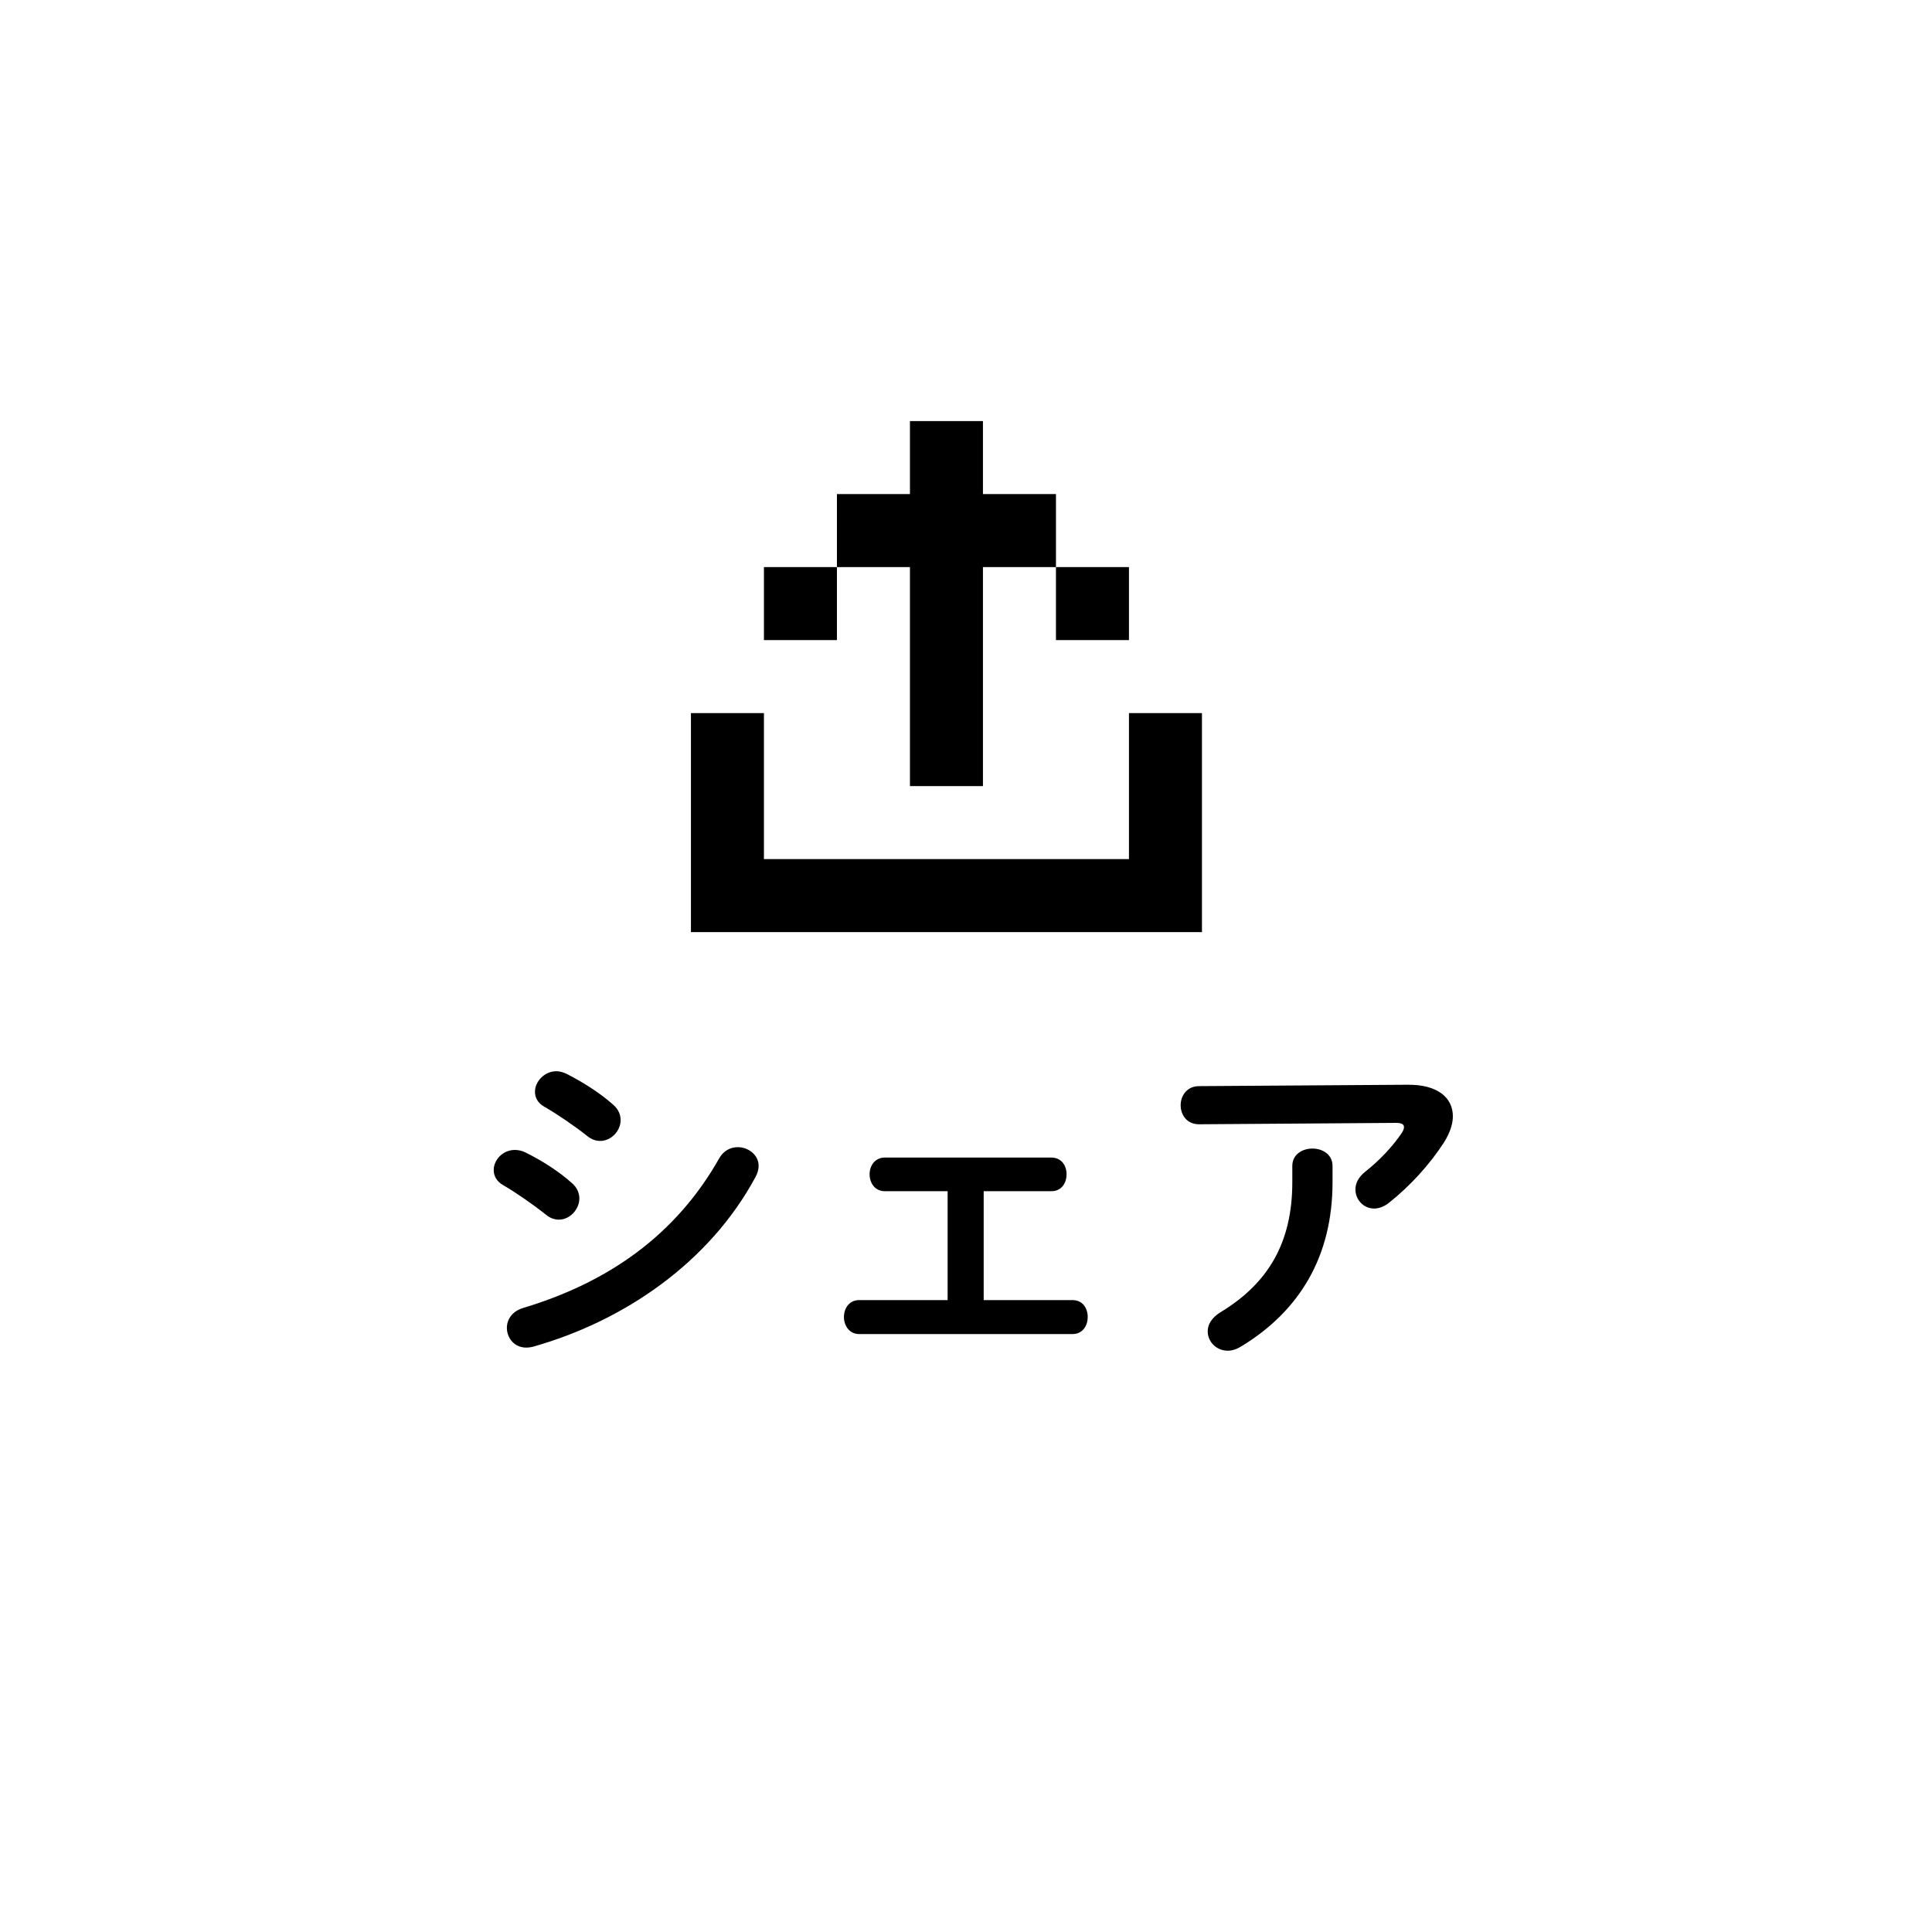
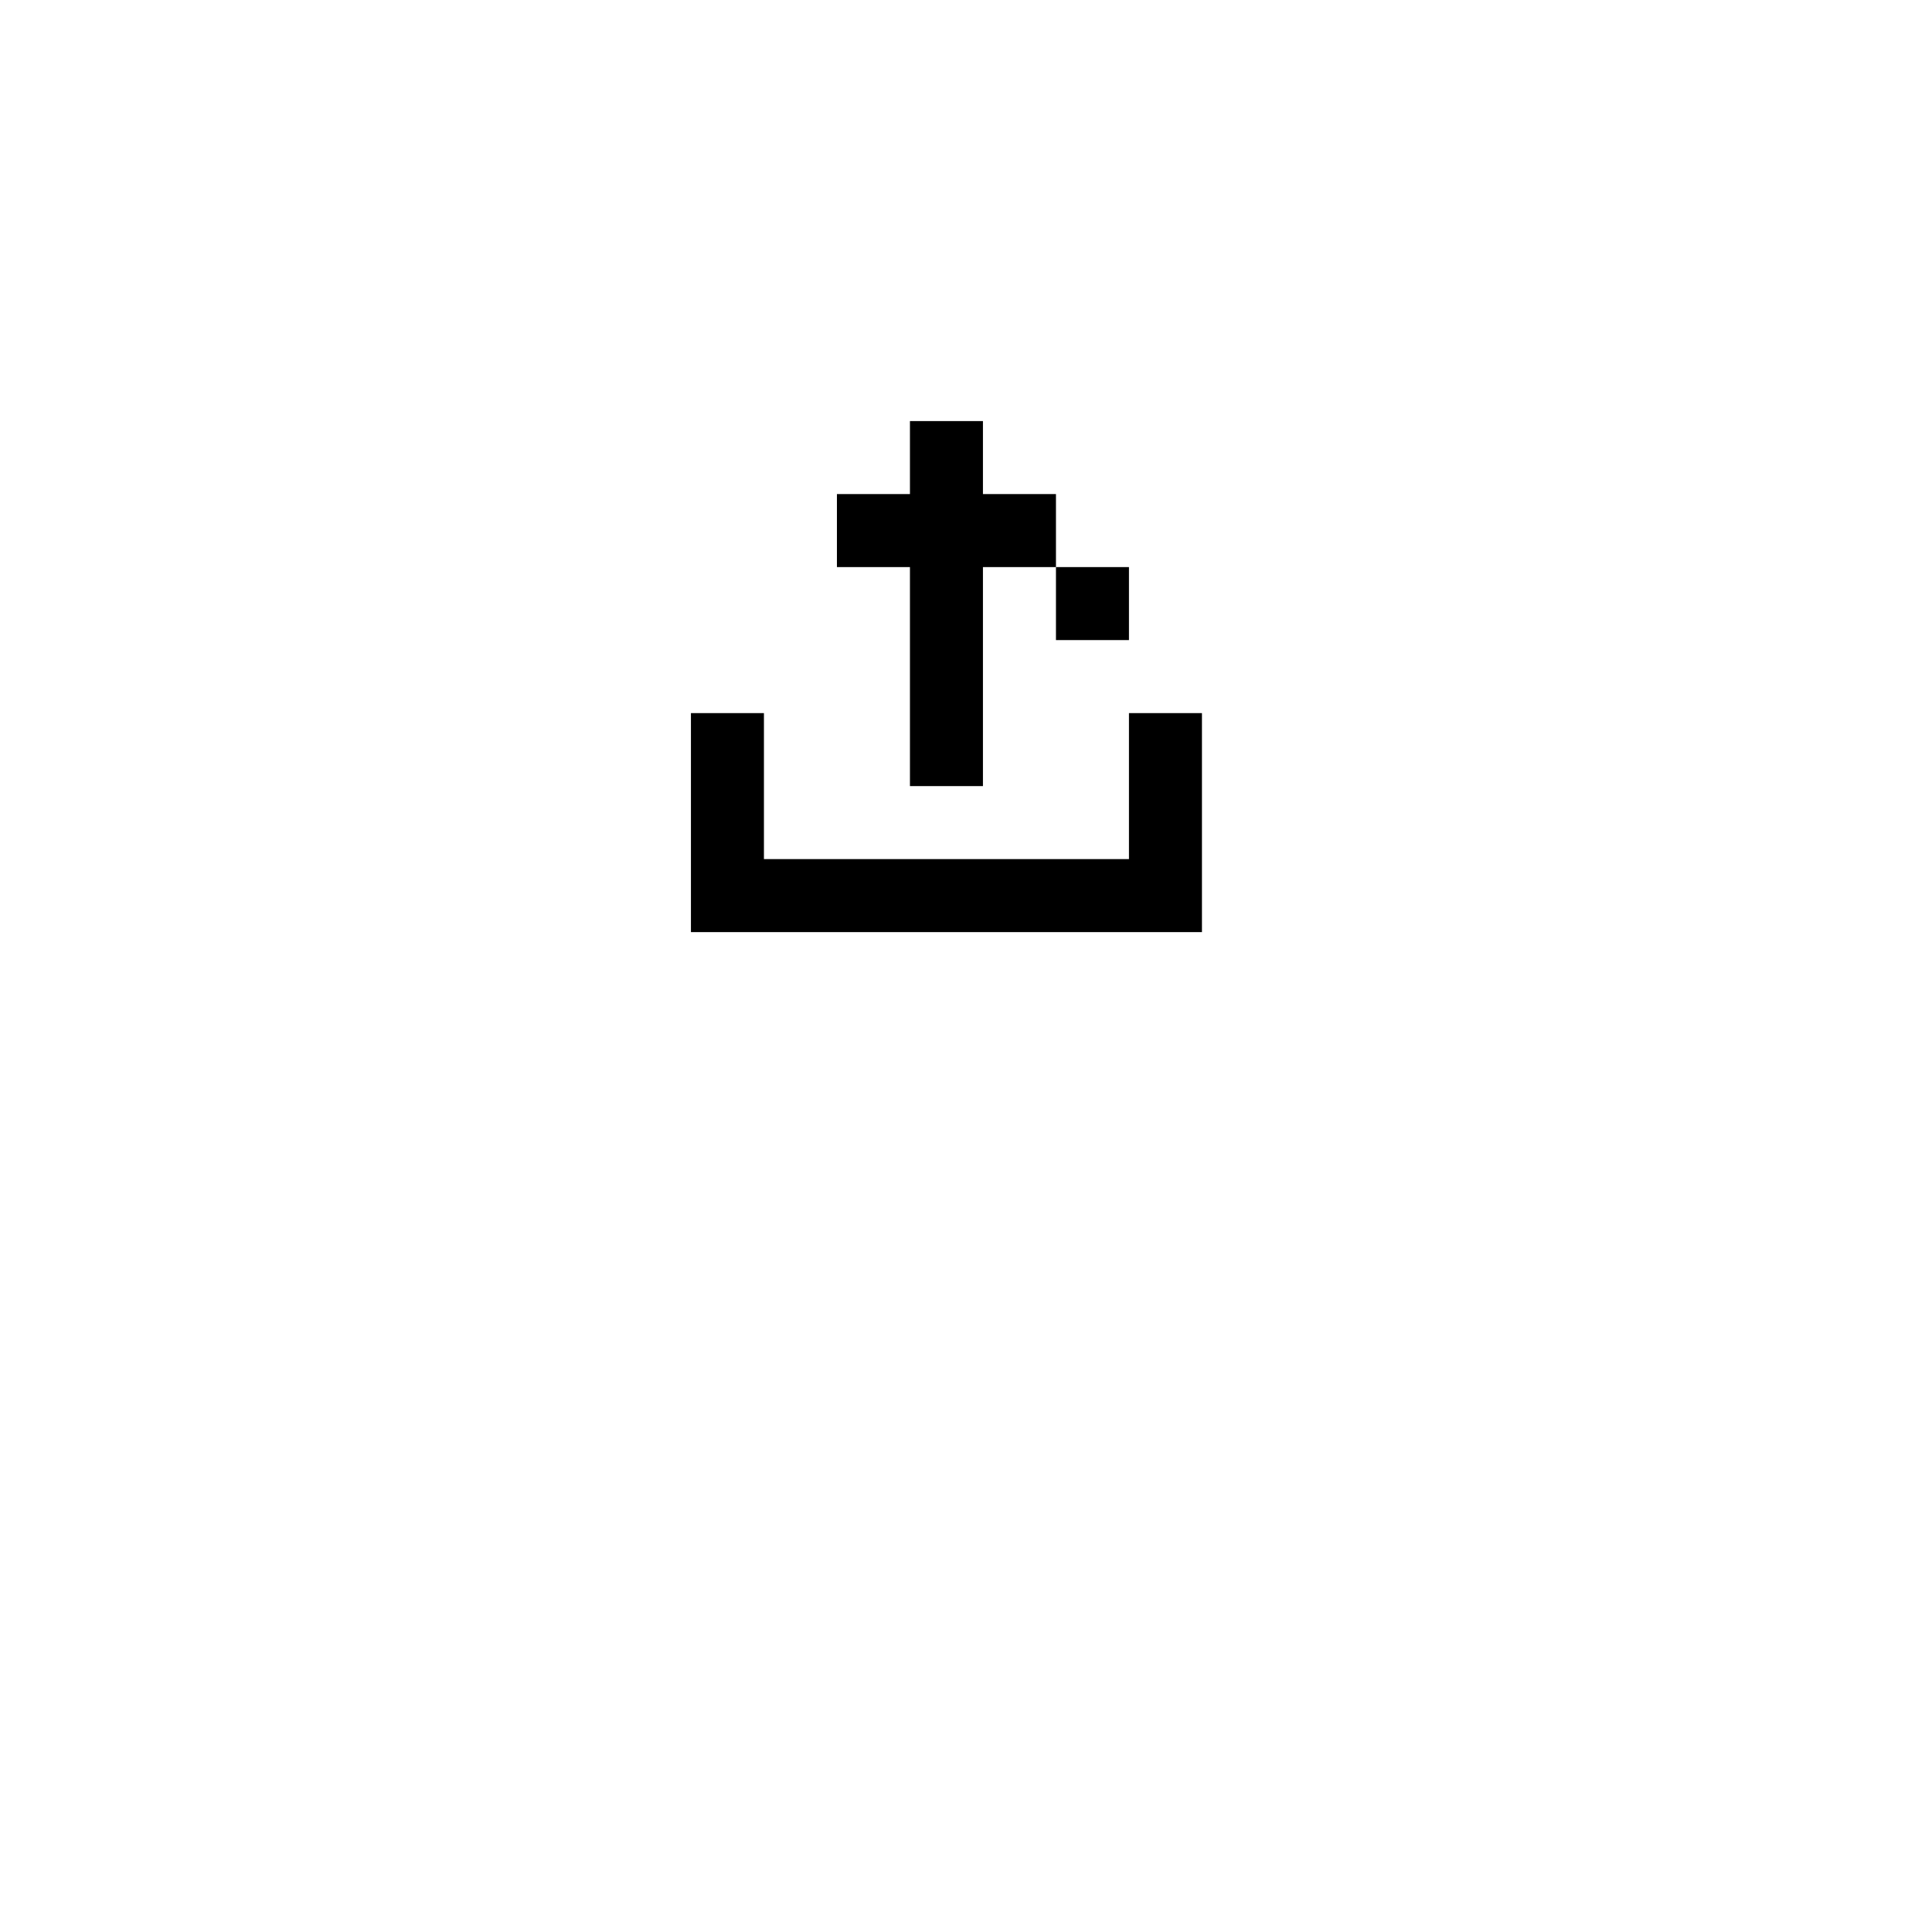
<svg xmlns="http://www.w3.org/2000/svg" width="78" height="78" viewBox="0 0 78 78" fill="none">
  <g filter="url(#filter0_d)">
    <circle cx="39" cy="38" r="35" fill="white" />
  </g>
-   <path d="M30.842 28.79V34.684H45.579V28.79H48.526V37.632H27.895V28.79H30.842ZM39.684 17V19.947H42.632V22.895H39.684V31.737H36.737V22.895H33.789V25.842H30.842V22.895H33.789V19.947H36.737V17H39.684ZM45.579 22.895V25.842H42.632V22.895H45.579Z" fill="black" />
-   <path d="M21.206 46.524C21.066 46.454 20.912 46.426 20.786 46.426C20.296 46.426 19.932 46.832 19.932 47.238C19.932 47.462 20.044 47.7 20.324 47.854C20.814 48.134 21.556 48.652 22.046 49.044C22.214 49.184 22.396 49.24 22.564 49.24C23.012 49.24 23.39 48.82 23.39 48.386C23.39 48.176 23.306 47.952 23.096 47.77C22.55 47.28 21.864 46.846 21.206 46.524ZM22.886 43.36C22.746 43.29 22.592 43.248 22.466 43.248C21.976 43.248 21.598 43.668 21.598 44.074C21.598 44.312 21.71 44.536 21.99 44.69C22.48 44.97 23.222 45.474 23.712 45.866C23.88 46.006 24.062 46.062 24.23 46.062C24.678 46.062 25.056 45.656 25.056 45.222C25.056 45.012 24.972 44.788 24.762 44.606C24.216 44.116 23.516 43.682 22.886 43.36ZM29.046 46.748C27.296 49.856 24.566 51.774 21.108 52.81C20.66 52.95 20.464 53.286 20.464 53.608C20.464 54.014 20.758 54.406 21.248 54.406C21.332 54.406 21.444 54.392 21.542 54.364C25.196 53.328 28.64 50.976 30.502 47.518C30.586 47.364 30.628 47.21 30.628 47.07C30.628 46.622 30.208 46.314 29.788 46.314C29.508 46.314 29.228 46.44 29.046 46.748ZM39.714 48.092H42.444C42.864 48.092 43.06 47.756 43.06 47.406C43.06 47.07 42.864 46.734 42.444 46.734H35.724C35.318 46.734 35.108 47.07 35.108 47.406C35.108 47.756 35.318 48.092 35.724 48.092H38.258V52.488H34.688C34.282 52.488 34.072 52.824 34.072 53.174C34.072 53.51 34.282 53.86 34.688 53.86H43.298C43.718 53.86 43.914 53.51 43.914 53.174C43.914 52.824 43.718 52.488 43.298 52.488H39.714V48.092ZM52.174 47.728C52.174 50.178 51.194 51.816 49.276 52.978C48.912 53.202 48.758 53.482 48.758 53.748C48.758 54.168 49.108 54.532 49.57 54.532C49.738 54.532 49.92 54.476 50.102 54.364C52.482 52.922 53.798 50.71 53.798 47.728V47.07C53.798 46.608 53.392 46.37 52.986 46.37C52.58 46.37 52.174 46.608 52.174 47.07V47.728ZM48.408 43.85C47.918 43.85 47.666 44.242 47.666 44.62C47.666 45.012 47.918 45.39 48.408 45.39L56.36 45.334C56.584 45.334 56.682 45.39 56.682 45.502C56.682 45.572 56.654 45.656 56.584 45.754C56.234 46.272 55.688 46.86 55.114 47.308C54.834 47.532 54.722 47.784 54.722 48.022C54.722 48.442 55.058 48.792 55.478 48.792C55.66 48.792 55.87 48.722 56.066 48.568C56.948 47.868 57.718 47.014 58.292 46.132C58.53 45.754 58.656 45.39 58.656 45.068C58.656 44.326 58.054 43.78 56.822 43.794L48.408 43.85Z" fill="black" />
+   <path d="M30.842 28.79V34.684H45.579V28.79H48.526V37.632H27.895V28.79H30.842ZM39.684 17V19.947H42.632V22.895H39.684V31.737H36.737V22.895H33.789V25.842V22.895H33.789V19.947H36.737V17H39.684ZM45.579 22.895V25.842H42.632V22.895H45.579Z" fill="black" />
  <defs>
    <filter id="filter0_d" x="0" y="0" width="78" height="78" filterUnits="userSpaceOnUse" color-interpolation-filters="sRGB">
      <feFlood flood-opacity="0" result="BackgroundImageFix" />
      <feColorMatrix in="SourceAlpha" type="matrix" values="0 0 0 0 0 0 0 0 0 0 0 0 0 0 0 0 0 0 127 0" />
      <feOffset dy="1" />
      <feGaussianBlur stdDeviation="2" />
      <feColorMatrix type="matrix" values="0 0 0 0 0 0 0 0 0 0 0 0 0 0 0 0 0 0 0.25 0" />
      <feBlend mode="normal" in2="BackgroundImageFix" result="effect1_dropShadow" />
      <feBlend mode="normal" in="SourceGraphic" in2="effect1_dropShadow" result="shape" />
    </filter>
  </defs>
</svg>